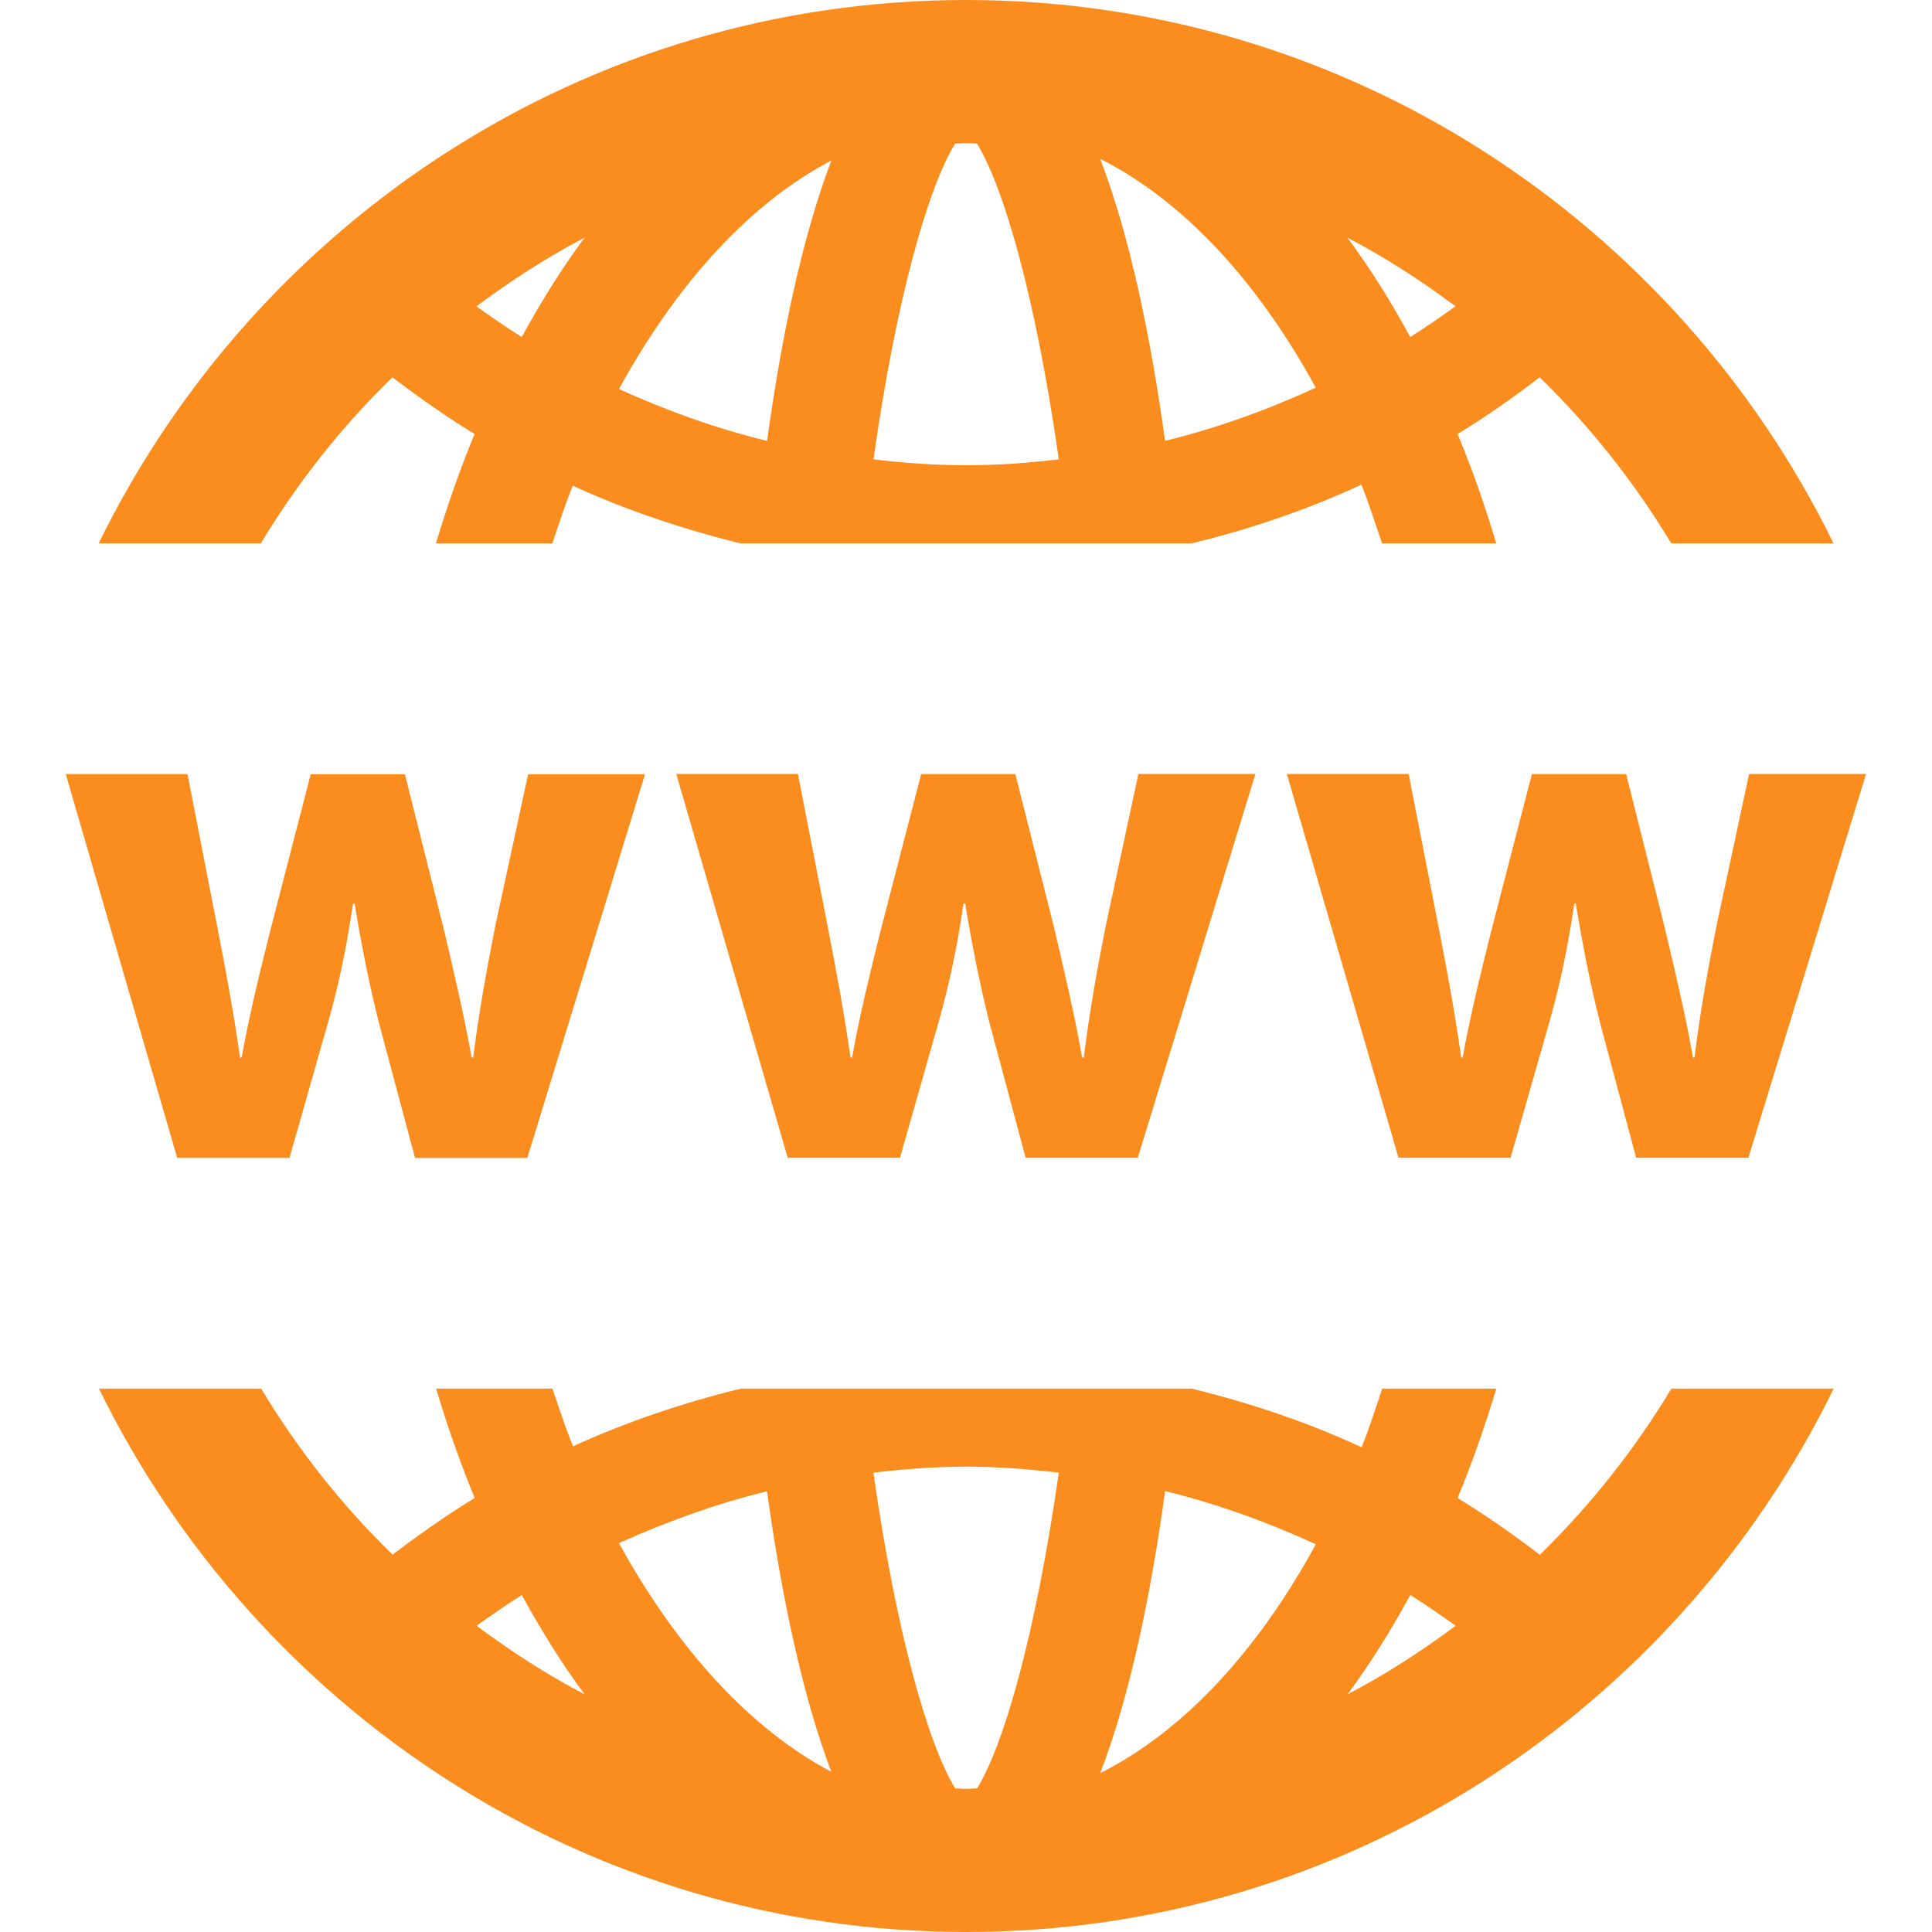
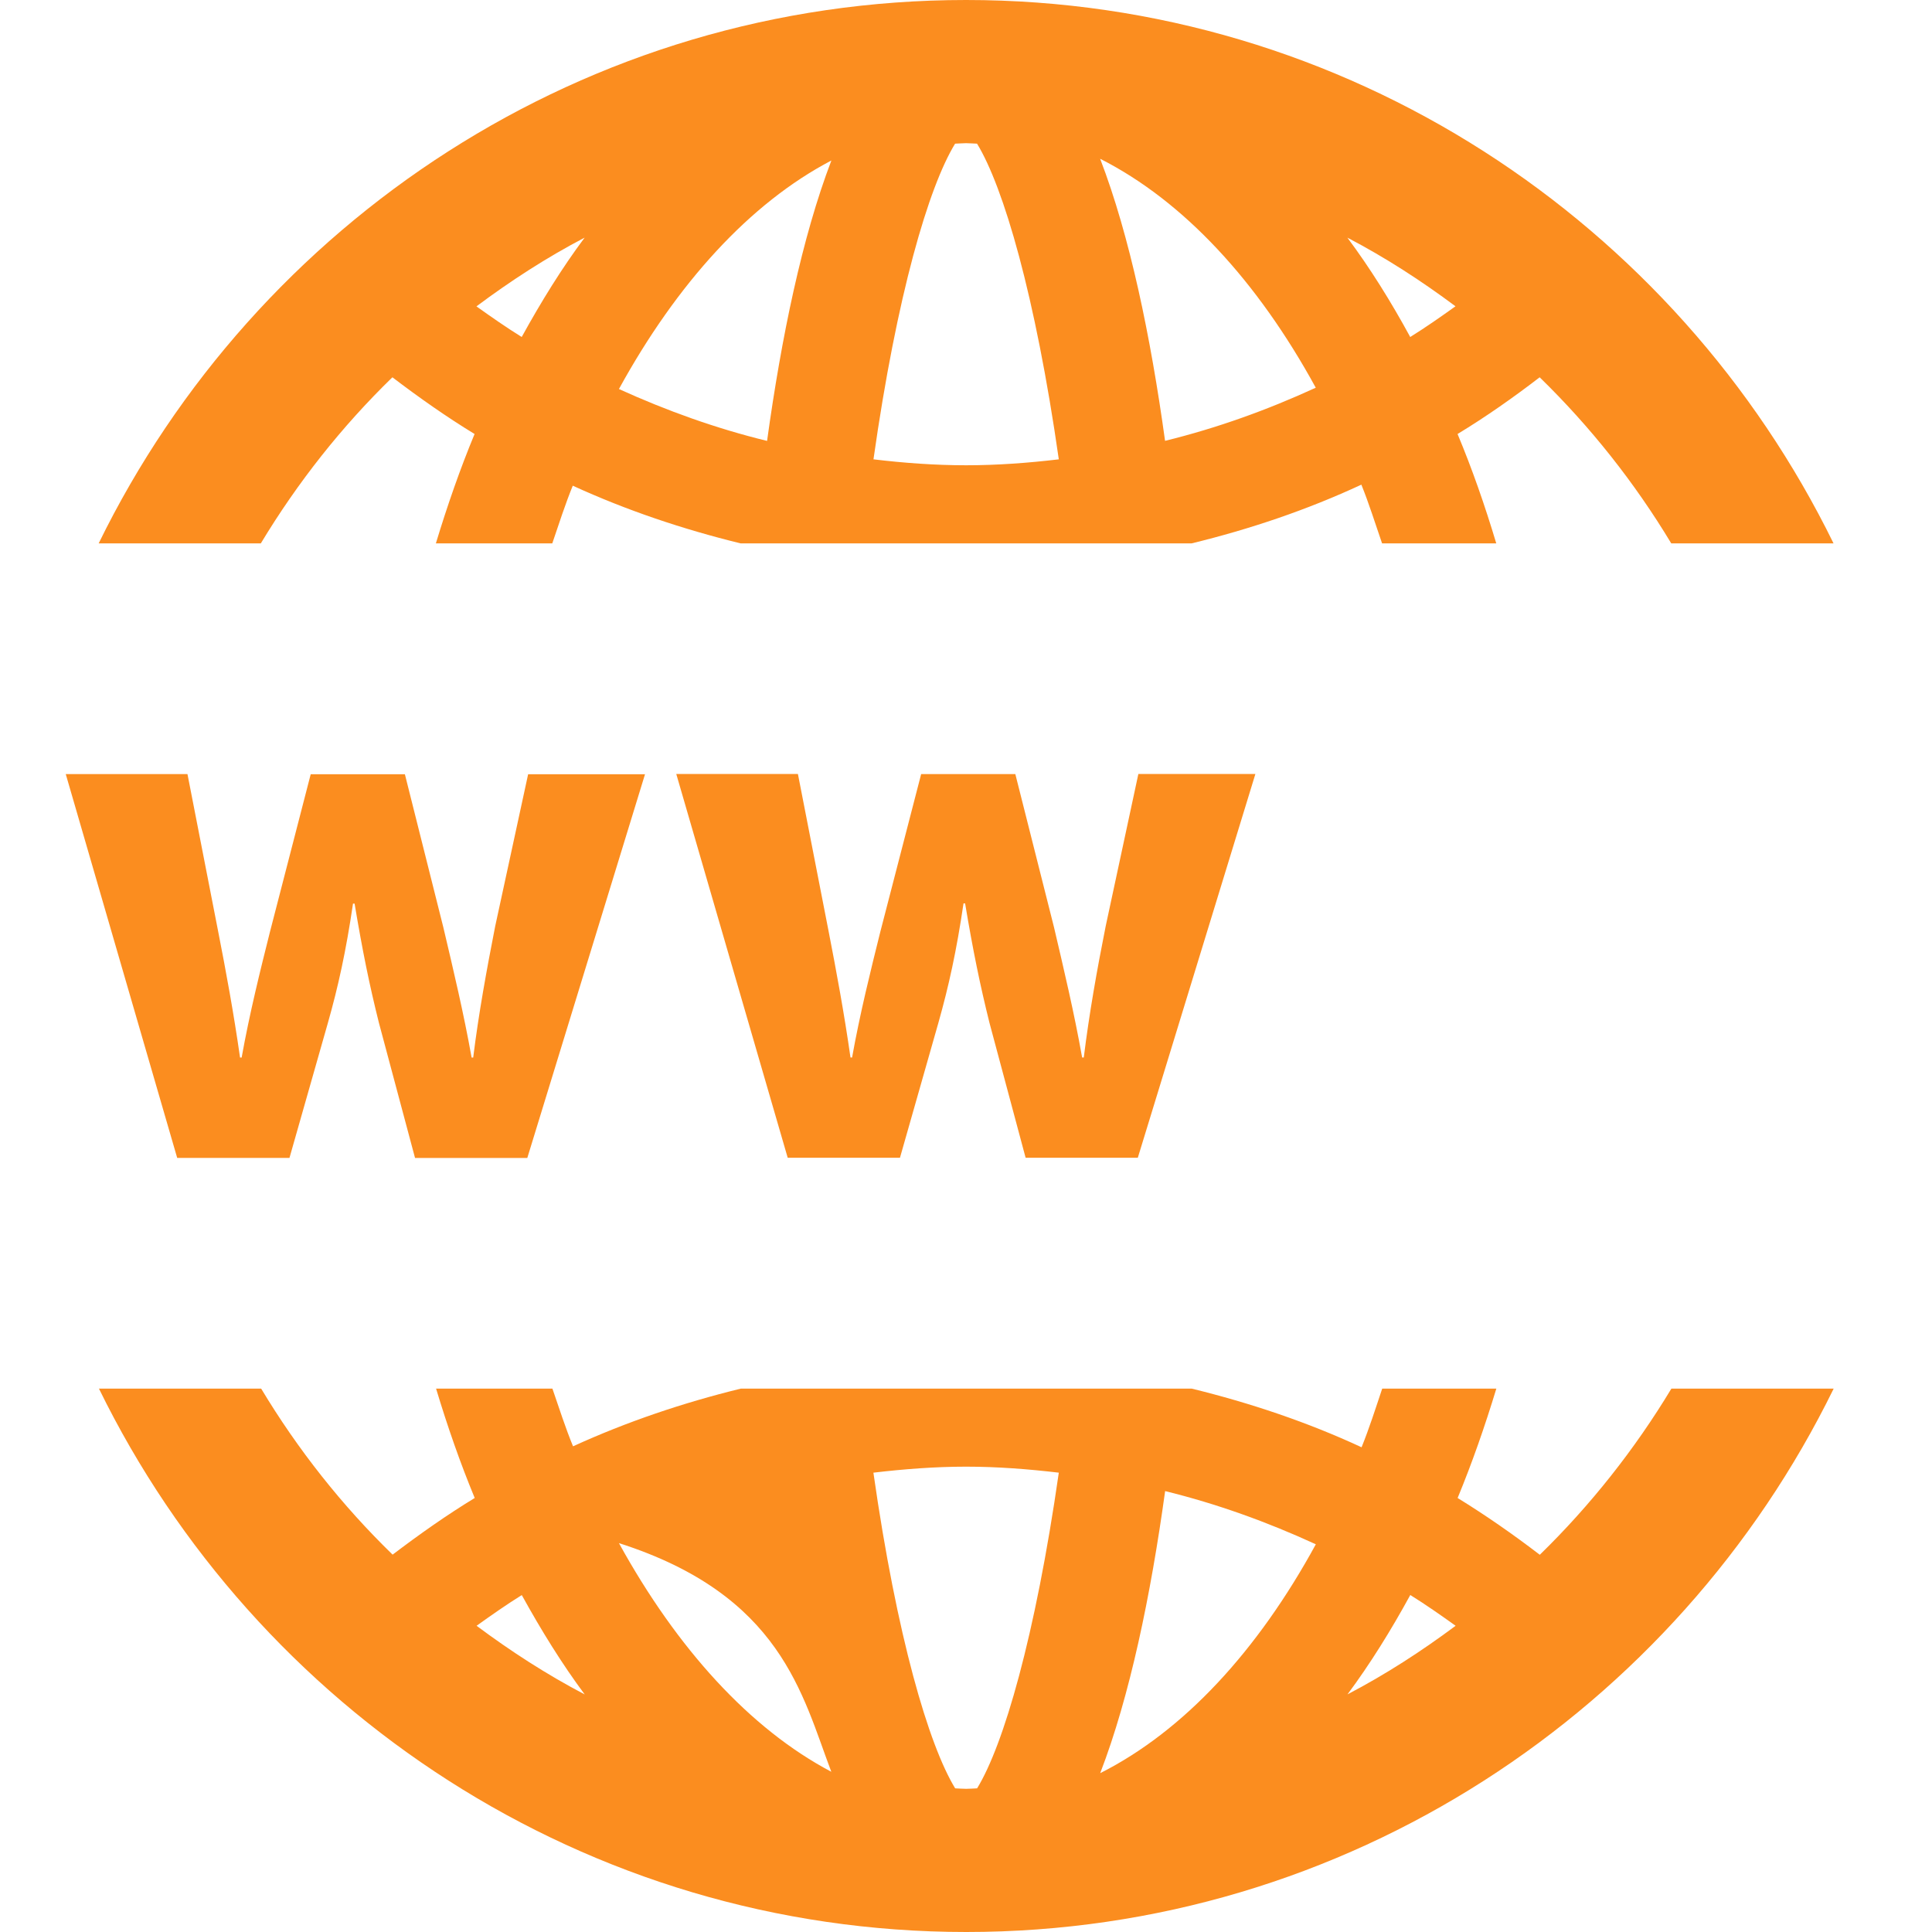
<svg xmlns="http://www.w3.org/2000/svg" width="28" height="28" viewBox="0 0 28 28" fill="none">
  <path d="M5.687 5.468C6.072 5.761 6.468 6.04 6.878 6.29C6.669 6.793 6.484 7.325 6.317 7.875H8.004C8.1 7.593 8.192 7.307 8.301 7.039C9.082 7.397 9.897 7.67 10.733 7.875H17.27C18.116 7.669 18.943 7.39 19.73 7.024C19.84 7.296 19.931 7.588 20.03 7.875H21.685C21.52 7.325 21.335 6.794 21.124 6.29C21.536 6.04 21.933 5.761 22.314 5.468C23.049 6.184 23.69 6.993 24.221 7.875H26.573C24.294 3.222 19.523 0 14.001 0C8.477 0 3.707 3.222 1.43 7.875H3.78C4.312 6.993 4.952 6.182 5.687 5.468ZM21.094 4.439C20.879 4.593 20.663 4.744 20.438 4.884C20.159 4.371 19.855 3.883 19.527 3.444C20.08 3.733 20.6 4.07 21.094 4.439ZM19.069 5.619C18.362 5.944 17.634 6.205 16.885 6.389C16.676 4.877 16.374 3.418 15.944 2.301C17.153 2.913 18.224 4.073 19.069 5.619ZM13.842 2.082C13.895 2.081 13.947 2.075 14.001 2.075C14.055 2.075 14.107 2.081 14.16 2.082C14.543 2.709 15.004 4.275 15.345 6.657C14.899 6.71 14.451 6.743 14.002 6.743C13.549 6.743 13.102 6.71 12.659 6.657C12.997 4.275 13.458 2.709 13.842 2.082ZM12.049 2.326C11.624 3.439 11.325 4.887 11.117 6.39C10.379 6.21 9.663 5.953 8.97 5.638C9.811 4.106 10.867 2.945 12.049 2.326ZM8.473 3.444C8.145 3.883 7.843 4.372 7.561 4.884C7.337 4.745 7.121 4.594 6.905 4.44C7.401 4.07 7.92 3.733 8.473 3.444Z" fill="#FB8D1F" />
-   <path d="M22.316 22.533C21.932 22.239 21.533 21.961 21.125 21.71C21.333 21.207 21.519 20.675 21.686 20.125H20.032C19.936 20.412 19.843 20.703 19.733 20.975C18.945 20.609 18.116 20.332 17.272 20.125H10.736C9.9 20.33 9.086 20.604 8.305 20.961C8.194 20.692 8.103 20.405 8.006 20.125H6.32C6.486 20.675 6.671 21.206 6.88 21.71C6.469 21.96 6.075 22.239 5.69 22.531C4.955 21.817 4.315 21.007 3.785 20.125H1.434C3.711 24.776 8.481 28 14.004 28C19.527 28 24.297 24.776 26.575 20.125H24.223C23.691 21.007 23.05 21.817 22.316 22.533ZM6.907 23.562C7.122 23.408 7.339 23.256 7.562 23.117C7.845 23.63 8.147 24.118 8.474 24.557C7.921 24.267 7.402 23.931 6.907 23.562ZM8.97 22.364C9.663 22.053 10.379 21.793 11.116 21.613C11.325 23.117 11.624 24.56 12.048 25.678C10.869 25.056 9.813 23.894 8.97 22.364ZM14.161 25.918C14.108 25.92 14.056 25.925 14.002 25.925C13.948 25.925 13.896 25.92 13.843 25.918C13.46 25.291 12.998 23.724 12.658 21.343C13.102 21.291 13.55 21.256 14.001 21.256C14.454 21.256 14.901 21.291 15.345 21.343C15.003 23.724 14.545 25.291 14.161 25.918ZM15.945 25.698C16.375 24.582 16.677 23.123 16.886 21.61C17.635 21.794 18.363 22.056 19.07 22.381C18.226 23.928 17.155 25.088 15.945 25.698ZM19.529 24.556C19.857 24.115 20.16 23.627 20.439 23.116C20.664 23.256 20.881 23.408 21.096 23.562C20.601 23.931 20.082 24.267 19.529 24.556Z" fill="#FB8D1F" />
+   <path d="M22.316 22.533C21.932 22.239 21.533 21.961 21.125 21.71C21.333 21.207 21.519 20.675 21.686 20.125H20.032C19.936 20.412 19.843 20.703 19.733 20.975C18.945 20.609 18.116 20.332 17.272 20.125H10.736C9.9 20.33 9.086 20.604 8.305 20.961C8.194 20.692 8.103 20.405 8.006 20.125H6.32C6.486 20.675 6.671 21.206 6.88 21.71C6.469 21.96 6.075 22.239 5.69 22.531C4.955 21.817 4.315 21.007 3.785 20.125H1.434C3.711 24.776 8.481 28 14.004 28C19.527 28 24.297 24.776 26.575 20.125H24.223C23.691 21.007 23.05 21.817 22.316 22.533ZM6.907 23.562C7.122 23.408 7.339 23.256 7.562 23.117C7.845 23.63 8.147 24.118 8.474 24.557C7.921 24.267 7.402 23.931 6.907 23.562ZM8.97 22.364C11.325 23.117 11.624 24.56 12.048 25.678C10.869 25.056 9.813 23.894 8.97 22.364ZM14.161 25.918C14.108 25.92 14.056 25.925 14.002 25.925C13.948 25.925 13.896 25.92 13.843 25.918C13.46 25.291 12.998 23.724 12.658 21.343C13.102 21.291 13.55 21.256 14.001 21.256C14.454 21.256 14.901 21.291 15.345 21.343C15.003 23.724 14.545 25.291 14.161 25.918ZM15.945 25.698C16.375 24.582 16.677 23.123 16.886 21.61C17.635 21.794 18.363 22.056 19.07 22.381C18.226 23.928 17.155 25.088 15.945 25.698ZM19.529 24.556C19.857 24.115 20.16 23.627 20.439 23.116C20.664 23.256 20.881 23.408 21.096 23.562C20.601 23.931 20.082 24.267 19.529 24.556Z" fill="#FB8D1F" />
  <path d="M4.195 16.782L4.752 14.825C4.9 14.304 5.014 13.79 5.116 13.096H5.139C5.253 13.778 5.355 14.28 5.492 14.825L6.015 16.782H7.642L9.348 11.221H7.654L7.176 13.427C7.051 14.065 6.937 14.69 6.858 15.327H6.835C6.721 14.689 6.573 14.066 6.425 13.439L5.868 11.221H4.503L3.912 13.507C3.775 14.052 3.616 14.691 3.502 15.327H3.479C3.388 14.689 3.275 14.075 3.161 13.495L2.717 11.219H0.953L2.568 16.781H4.195V16.782Z" fill="#FB8D1F" />
  <path d="M16.024 13.425C15.897 14.063 15.786 14.688 15.707 15.326H15.683C15.57 14.688 15.422 14.064 15.275 13.437L14.715 11.219H13.35L12.758 13.505C12.622 14.051 12.463 14.689 12.349 15.326H12.326C12.235 14.688 12.121 14.073 12.008 13.493L11.564 11.217H9.801L11.416 16.779H13.043L13.6 14.823C13.748 14.299 13.862 13.787 13.964 13.093H13.987C14.101 13.775 14.204 14.277 14.34 14.823L14.864 16.779H16.49L18.194 11.217H16.498L16.024 13.425Z" fill="#FB8D1F" />
-   <path d="M24.875 13.425C24.749 14.063 24.636 14.688 24.558 15.326H24.536C24.423 14.688 24.273 14.064 24.125 13.437L23.568 11.219H22.201L21.609 13.505C21.473 14.051 21.313 14.689 21.198 15.326H21.177C21.086 14.688 20.974 14.073 20.86 13.493L20.415 11.217H18.65L20.268 16.779H21.892L22.452 14.823C22.599 14.299 22.714 13.787 22.816 13.093H22.837C22.95 13.775 23.052 14.277 23.189 14.823L23.712 16.779H25.339L27.044 11.217H25.349L24.875 13.425Z" fill="#FB8D1F" />
</svg>